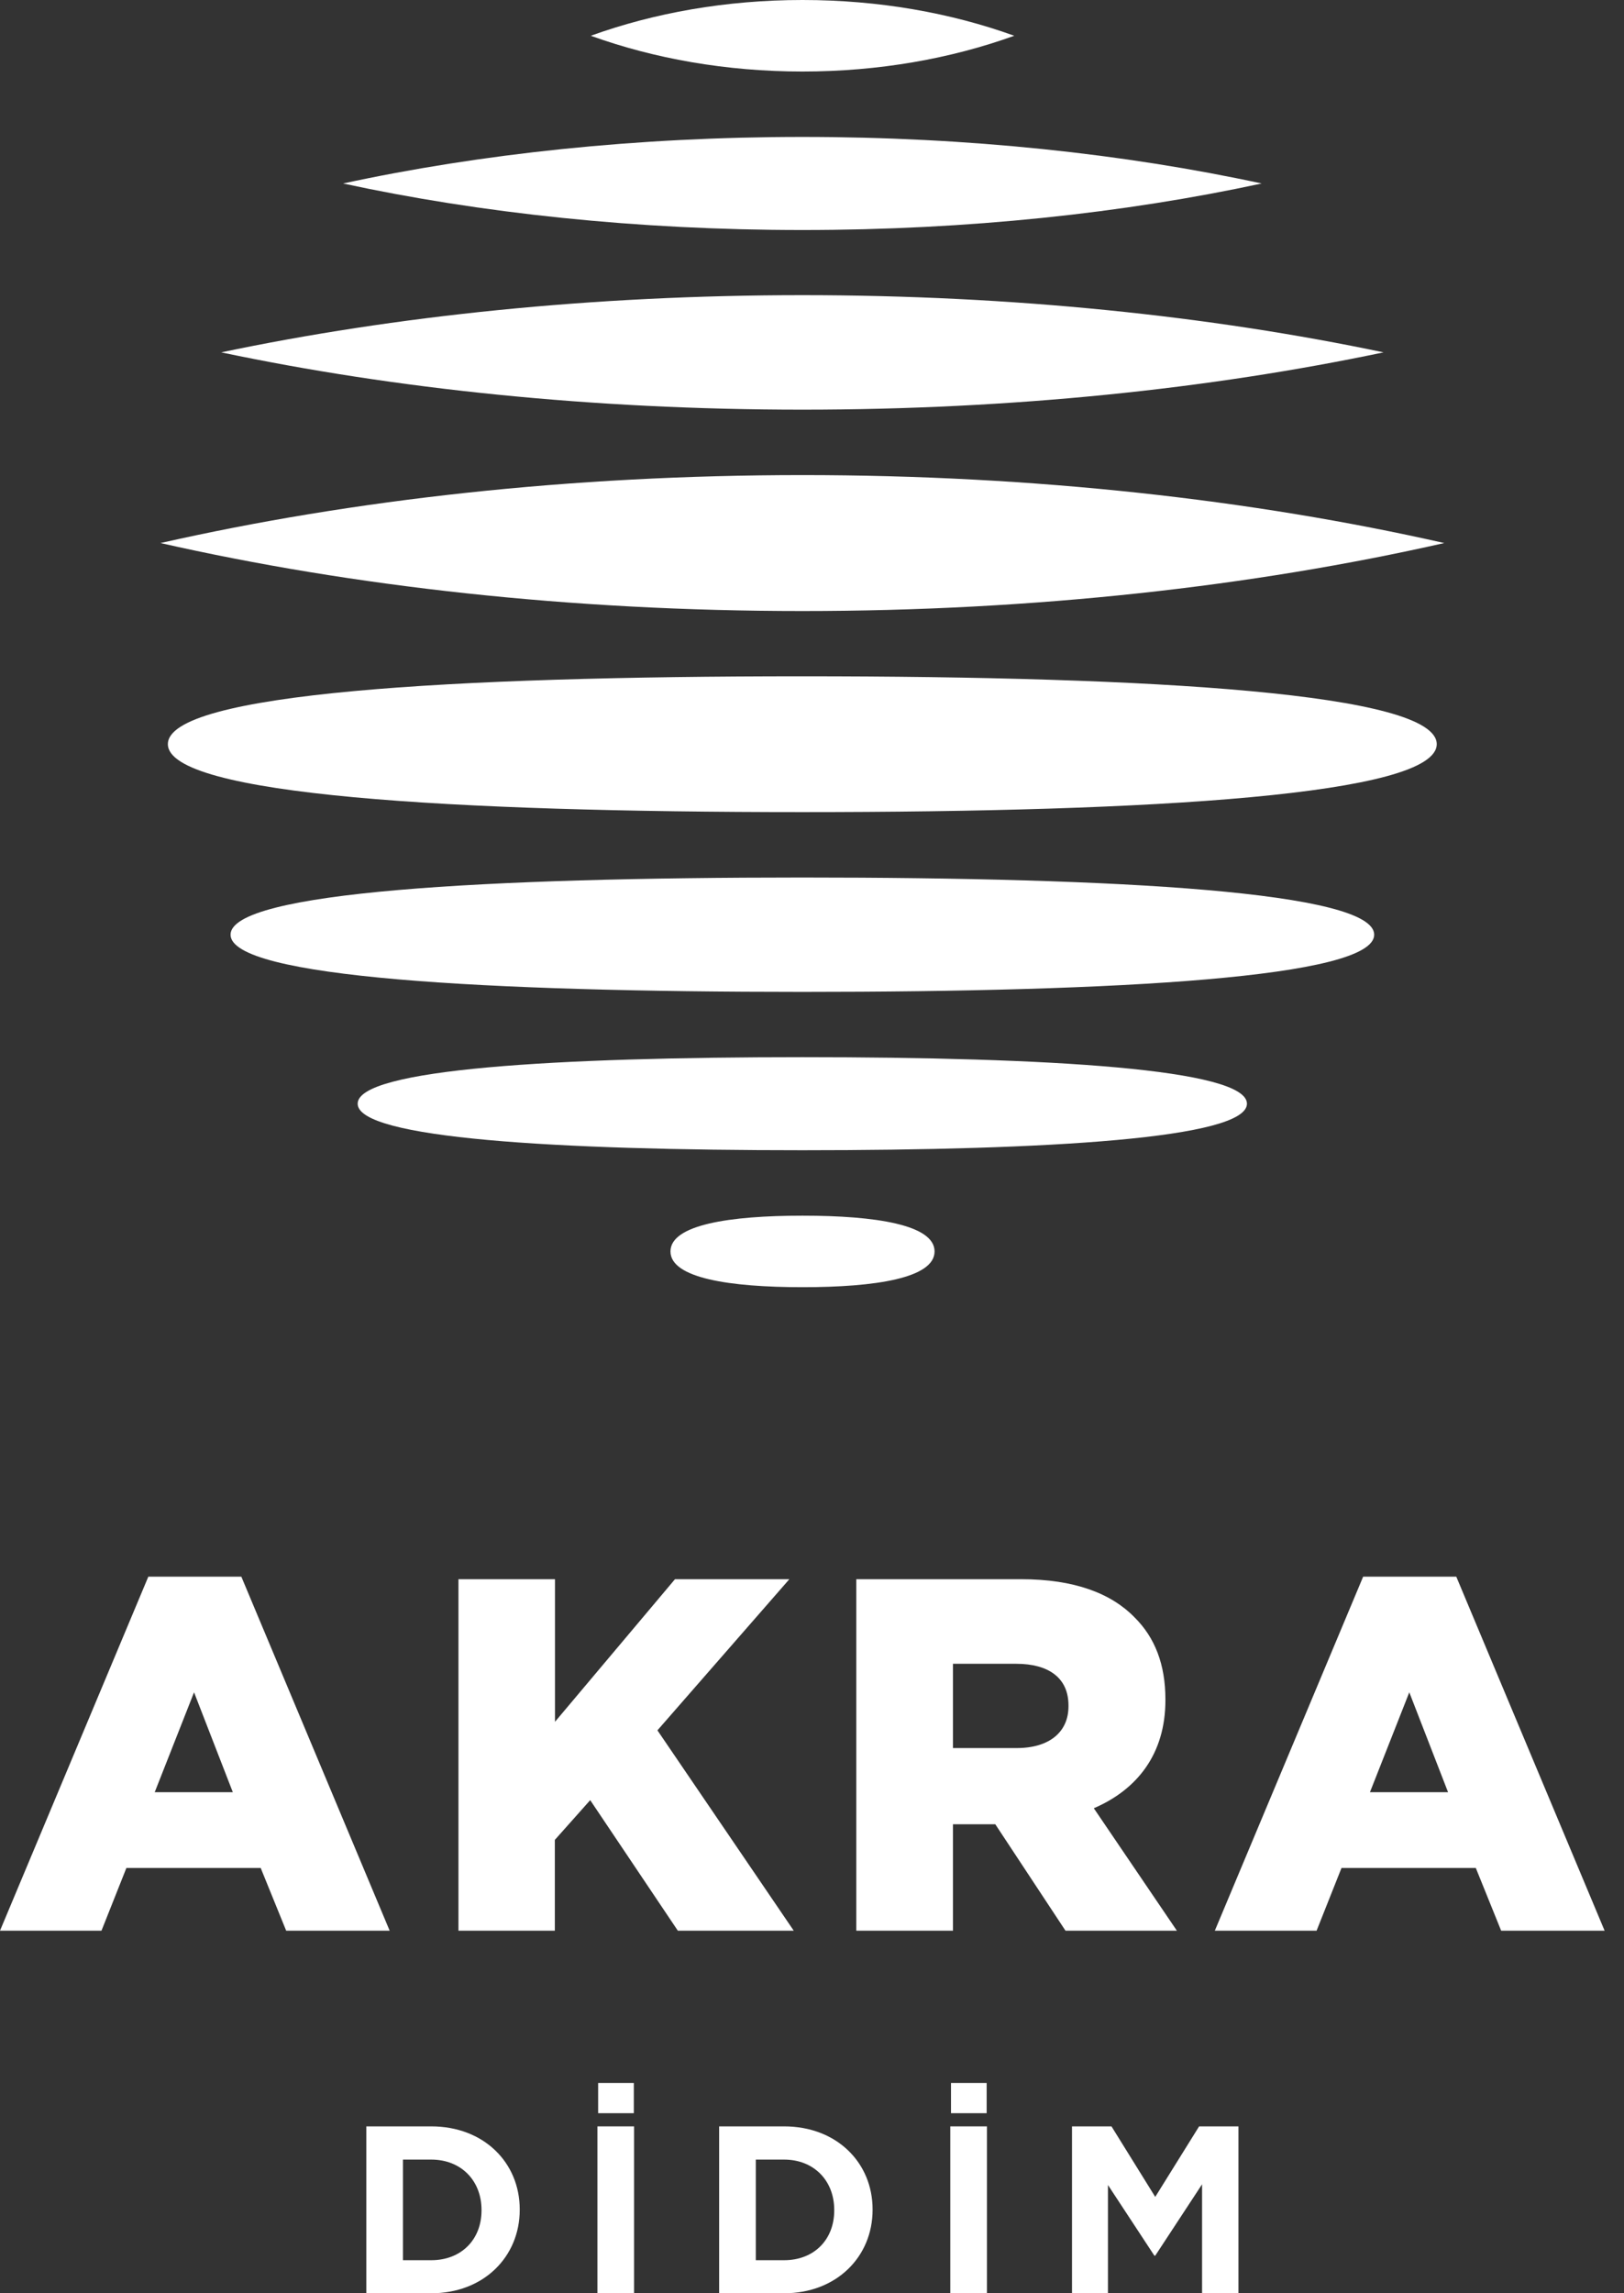
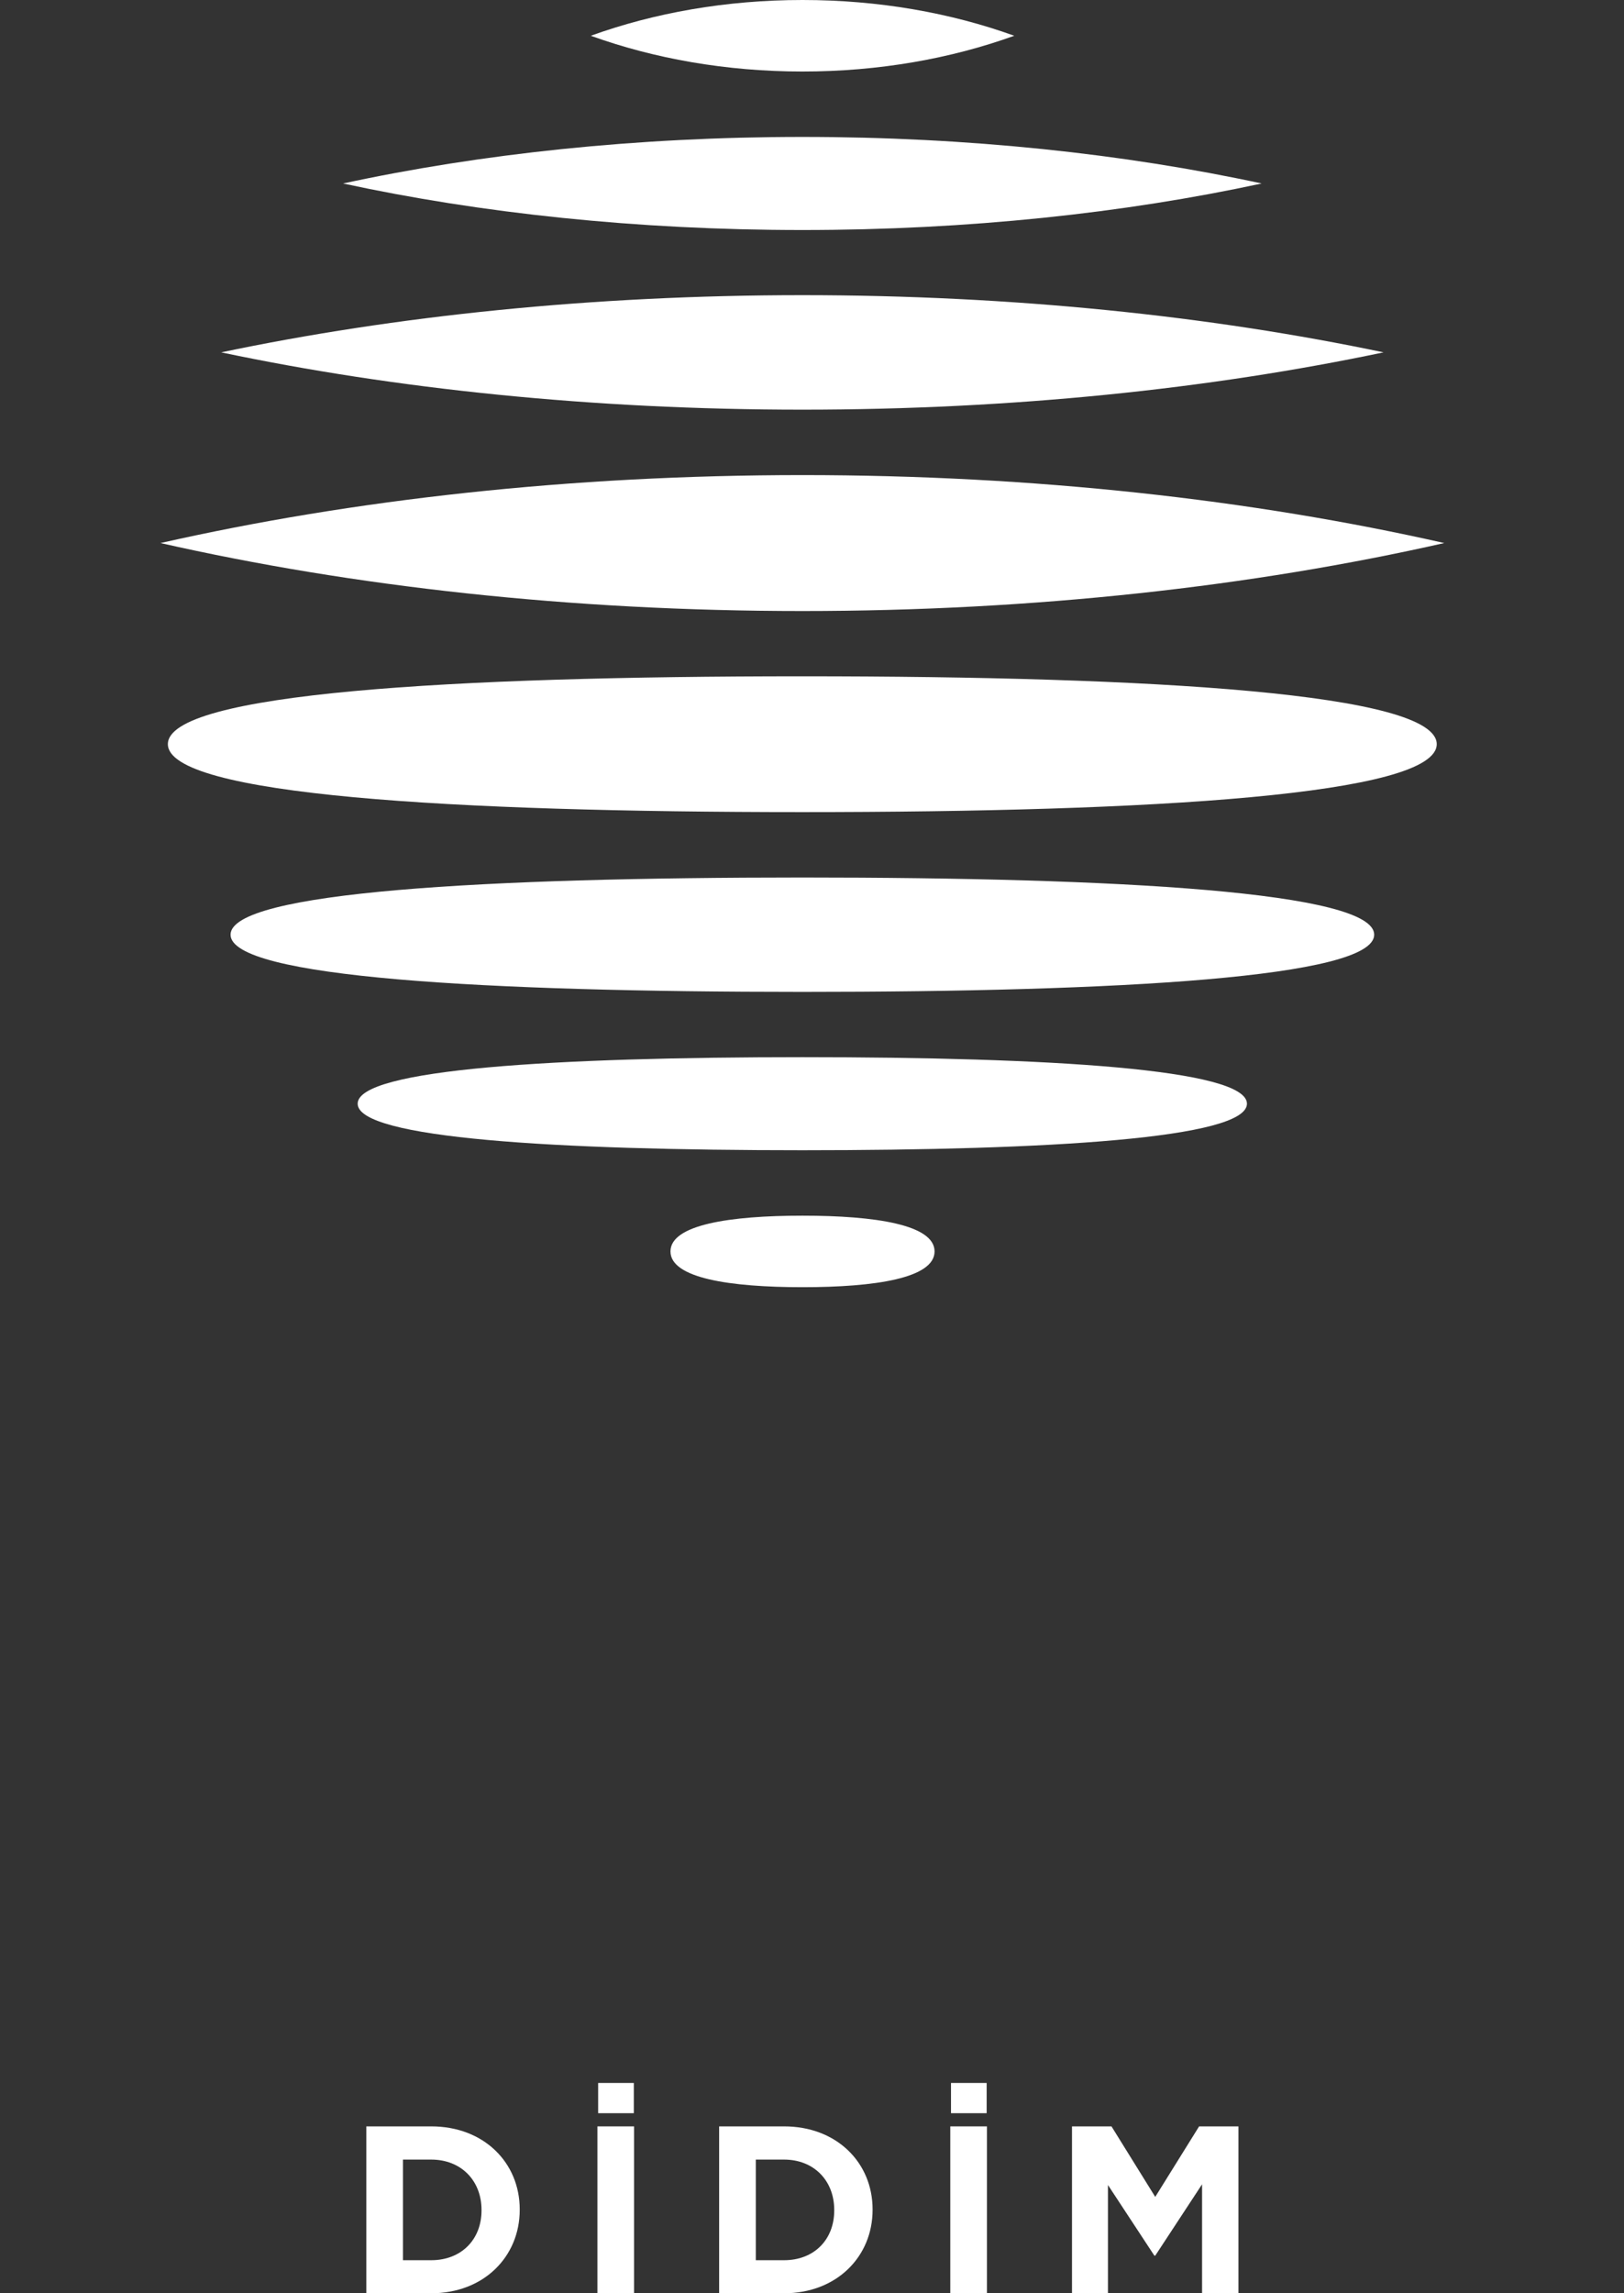
<svg xmlns="http://www.w3.org/2000/svg" width="68" height="96" viewBox="0 0 68 96" fill="none">
  <rect x="0" y="0" width="68" height="96" fill="#333333" stroke="none" />
  <path d="M33.603 53.884C30.551 53.884 28.074 53.504 28.074 52.387C28.074 51.27 30.551 50.89 33.603 50.89C36.655 50.89 39.132 51.27 39.132 52.387C39.132 53.504 36.655 53.884 33.603 53.884ZM33.597 48.151C23.315 48.151 14.976 47.658 14.976 46.203C14.976 44.748 23.315 44.255 33.597 44.255C43.879 44.255 52.212 44.748 52.212 46.203C52.212 47.658 43.873 48.151 33.597 48.151ZM33.597 41.522C20.375 41.522 9.654 40.922 9.654 39.128C9.654 37.334 20.375 36.734 33.597 36.734C46.819 36.734 57.54 37.334 57.54 39.128C57.54 40.922 46.819 41.522 33.597 41.522ZM33.597 33.996C18.923 33.996 7.029 33.283 7.029 31.151C7.029 29.018 18.923 28.311 33.597 28.311C48.271 28.311 60.159 29.024 60.159 31.151C60.159 33.277 48.265 33.996 33.597 33.996ZM33.603 0C36.803 0 39.82 0.541 42.469 1.497C39.82 2.453 36.803 2.994 33.603 2.994C30.403 2.994 27.386 2.453 24.737 1.497C27.386 0.541 30.397 0 33.603 0ZM33.597 5.732C40.537 5.732 47.08 6.439 52.828 7.681C47.08 8.922 40.537 9.629 33.597 9.629C26.657 9.629 20.108 8.922 14.366 7.681C20.114 6.439 26.651 5.732 33.597 5.732ZM33.597 12.356C42.38 12.356 50.659 13.223 57.931 14.75C50.653 16.282 42.38 17.149 33.597 17.149C24.814 17.149 16.535 16.282 9.263 14.75C16.535 13.223 24.814 12.356 33.597 12.356ZM33.597 19.888C43.299 19.888 52.443 20.916 60.474 22.733C52.443 24.551 43.299 25.579 33.597 25.579C23.895 25.579 14.751 24.551 6.721 22.733C14.757 20.916 23.895 19.888 33.597 19.888Z" fill="white" />
-   <path d="M57.362 75.025L59.01 70.843L60.633 75.025H57.362ZM50.879 80.822H55.128L56.171 78.197H61.795L62.856 80.822H67.188L60.977 66.001H57.078L50.867 80.822H50.879ZM39.903 73.177V69.649H42.552C43.903 69.649 44.739 70.237 44.739 71.389V71.431C44.739 72.5 43.945 73.177 42.57 73.177H39.903ZM35.861 80.822H39.903V76.367H41.675L44.614 80.822H49.278L45.8 75.696C47.613 74.918 48.798 73.427 48.798 71.175V71.134C48.798 69.684 48.36 68.55 47.506 67.706C46.523 66.697 44.982 66.108 42.753 66.108H35.855V80.822H35.861ZM19.19 80.822H23.232V77.021L24.713 75.357L28.382 80.822H33.236L27.528 72.435L33.052 66.108H28.263L23.238 72.078V66.108H19.196V80.822H19.19ZM6.478 75.025L8.125 70.843L9.749 75.025H6.478ZM0 80.822H4.249L5.292 78.197H10.916L11.983 80.822H16.316L10.105 66.001H6.211L0 80.822Z" fill="white" />
  <path d="M15.338 89.014H18.058C20.251 89.014 21.762 90.523 21.762 92.489V92.507C21.762 94.473 20.251 96 18.058 96H15.338V89.014ZM16.873 90.404V94.616H18.058C19.302 94.616 20.162 93.766 20.162 92.531V92.513C20.162 91.277 19.302 90.404 18.058 90.404H16.873Z" fill="white" />
  <path d="M25.015 89.014H26.55V96H25.015V89.014ZM25.045 87.196H26.539V88.462H25.045V87.196Z" fill="white" />
  <path d="M30.112 89.014H32.833C35.025 89.014 36.537 90.523 36.537 92.489V92.507C36.537 94.473 35.025 96 32.833 96H30.112V89.014ZM31.647 90.404V94.616H32.833C34.077 94.616 34.931 93.766 34.931 92.531V92.513C34.931 91.277 34.071 90.404 32.833 90.404H31.647Z" fill="white" />
  <path d="M39.79 89.014H41.325V96H39.79V89.014ZM39.82 87.196H41.313V88.462H39.82V87.196Z" fill="white" />
  <path d="M44.887 89.014H46.54L48.372 91.966L50.209 89.014H51.856V96H50.333V91.438L48.372 94.426H48.336L46.392 91.468V96H44.887V89.014Z" fill="white" />
</svg>